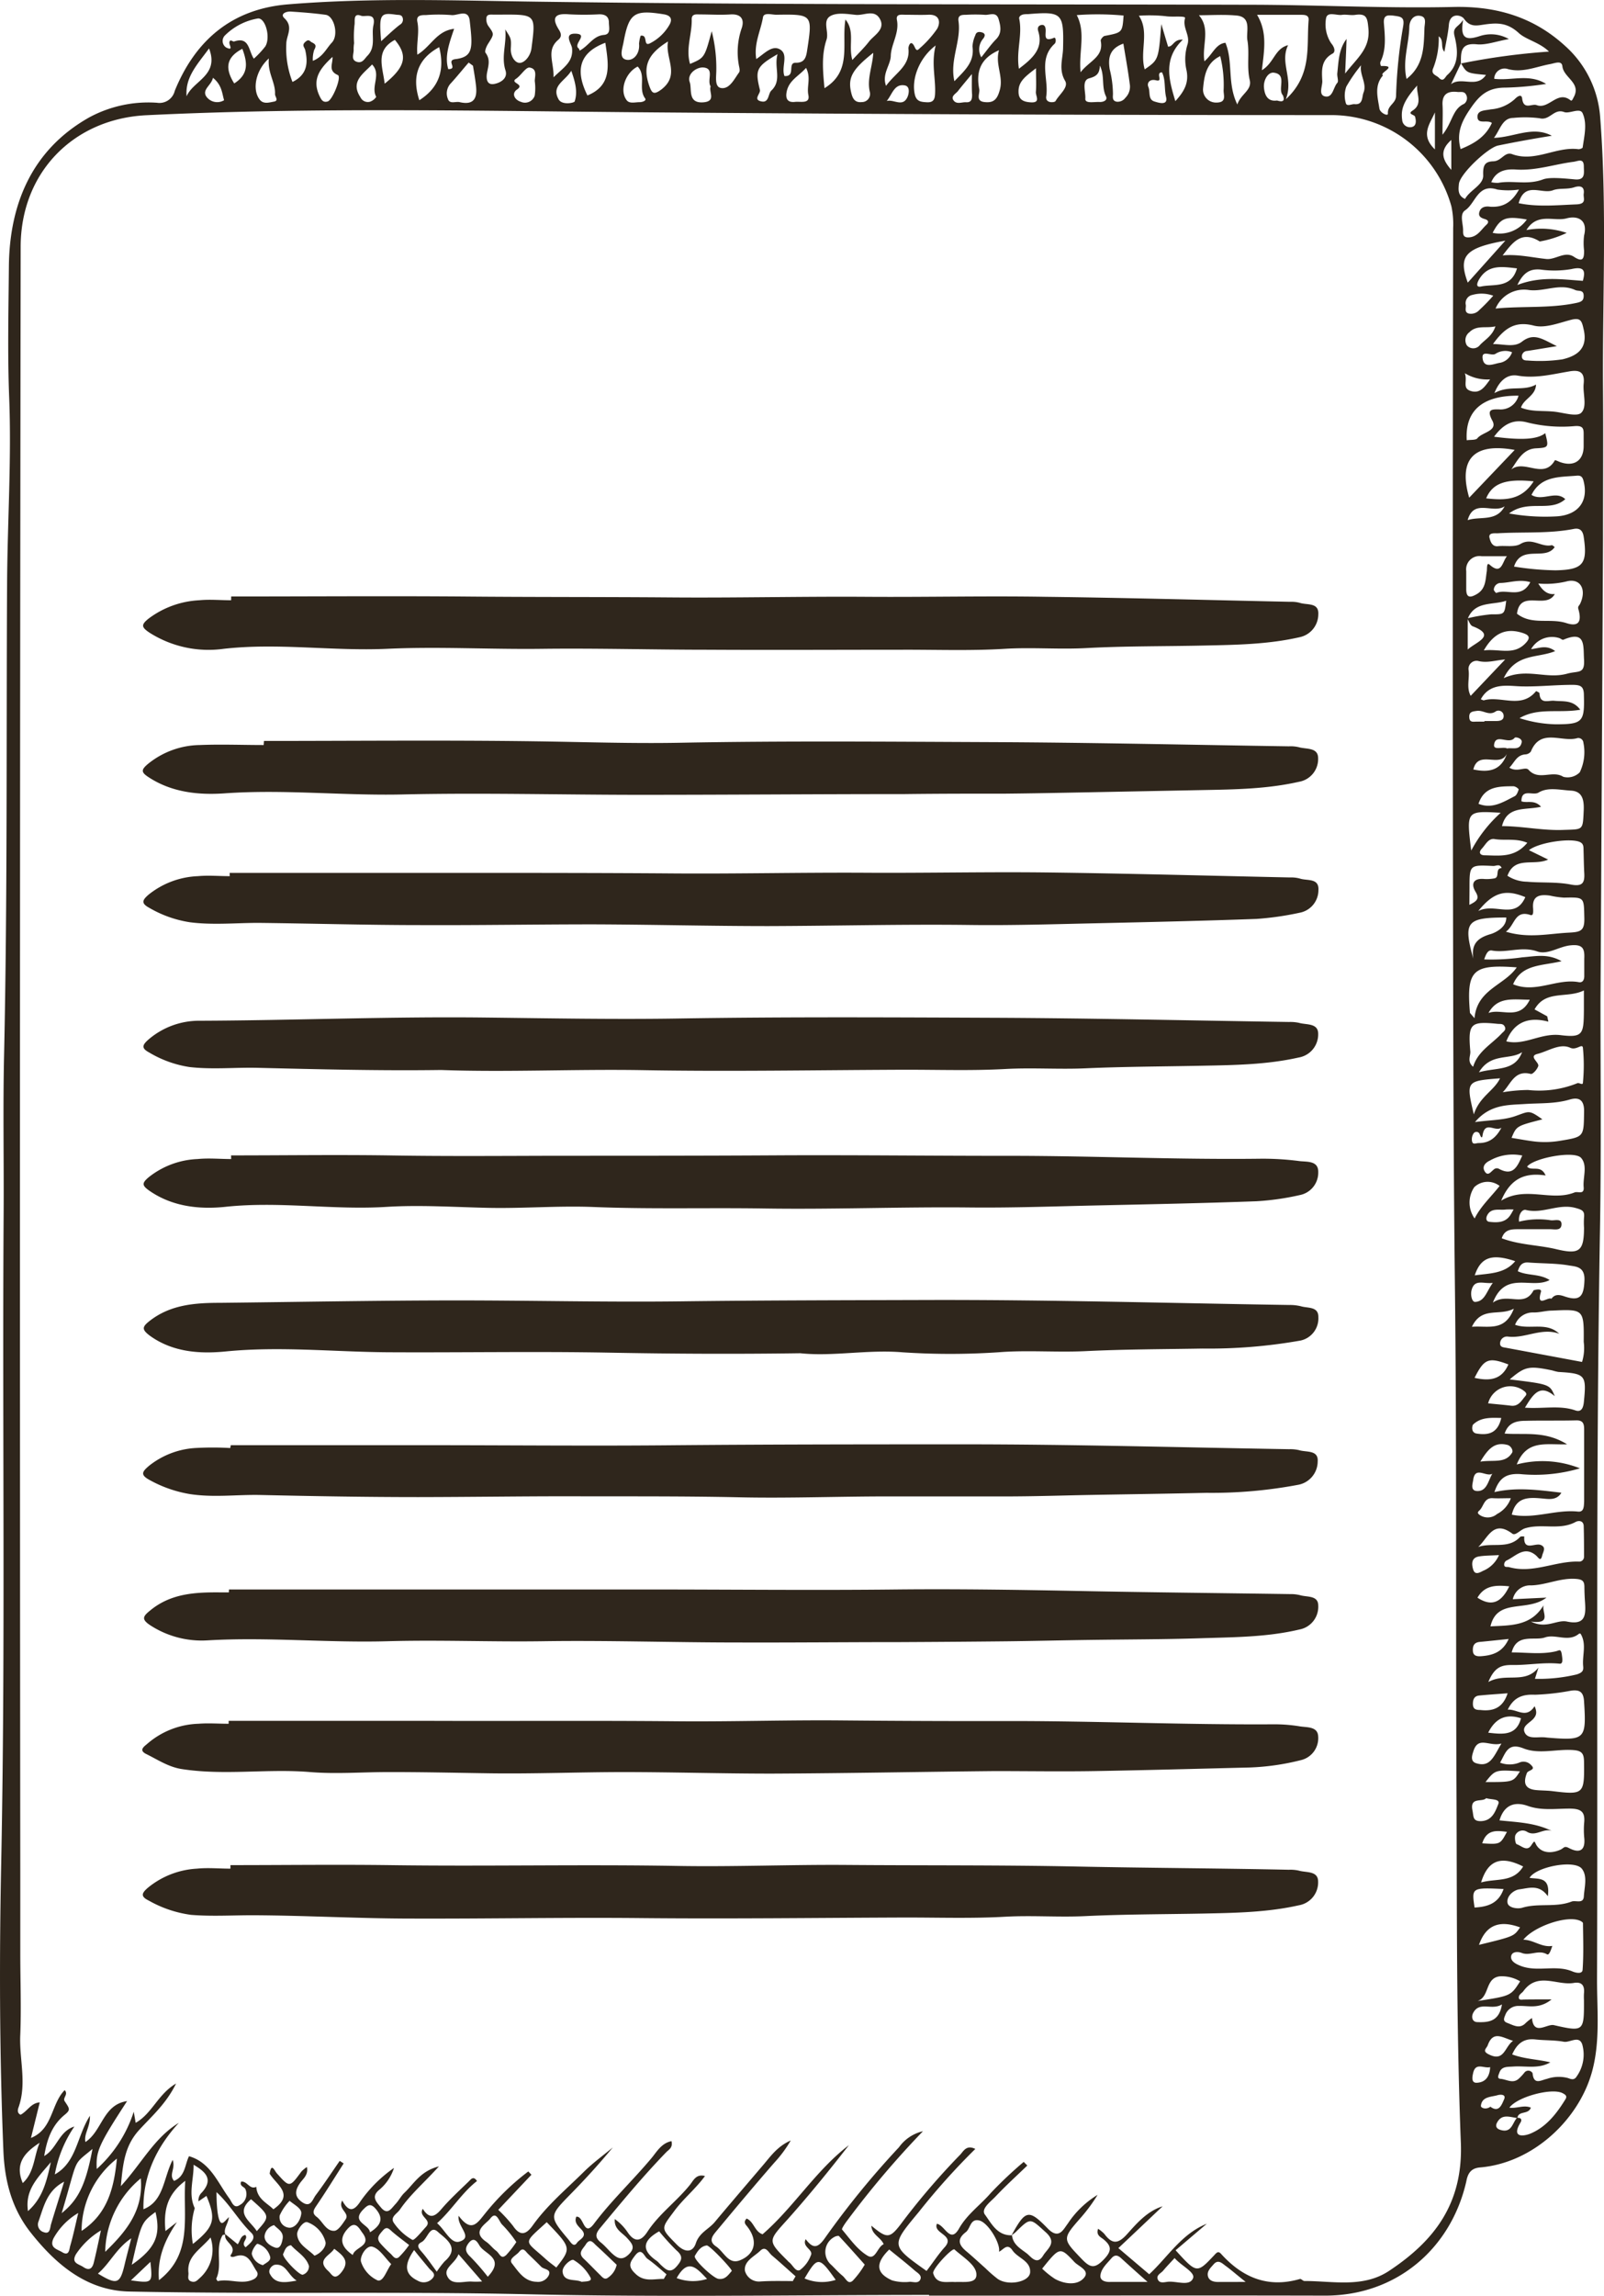
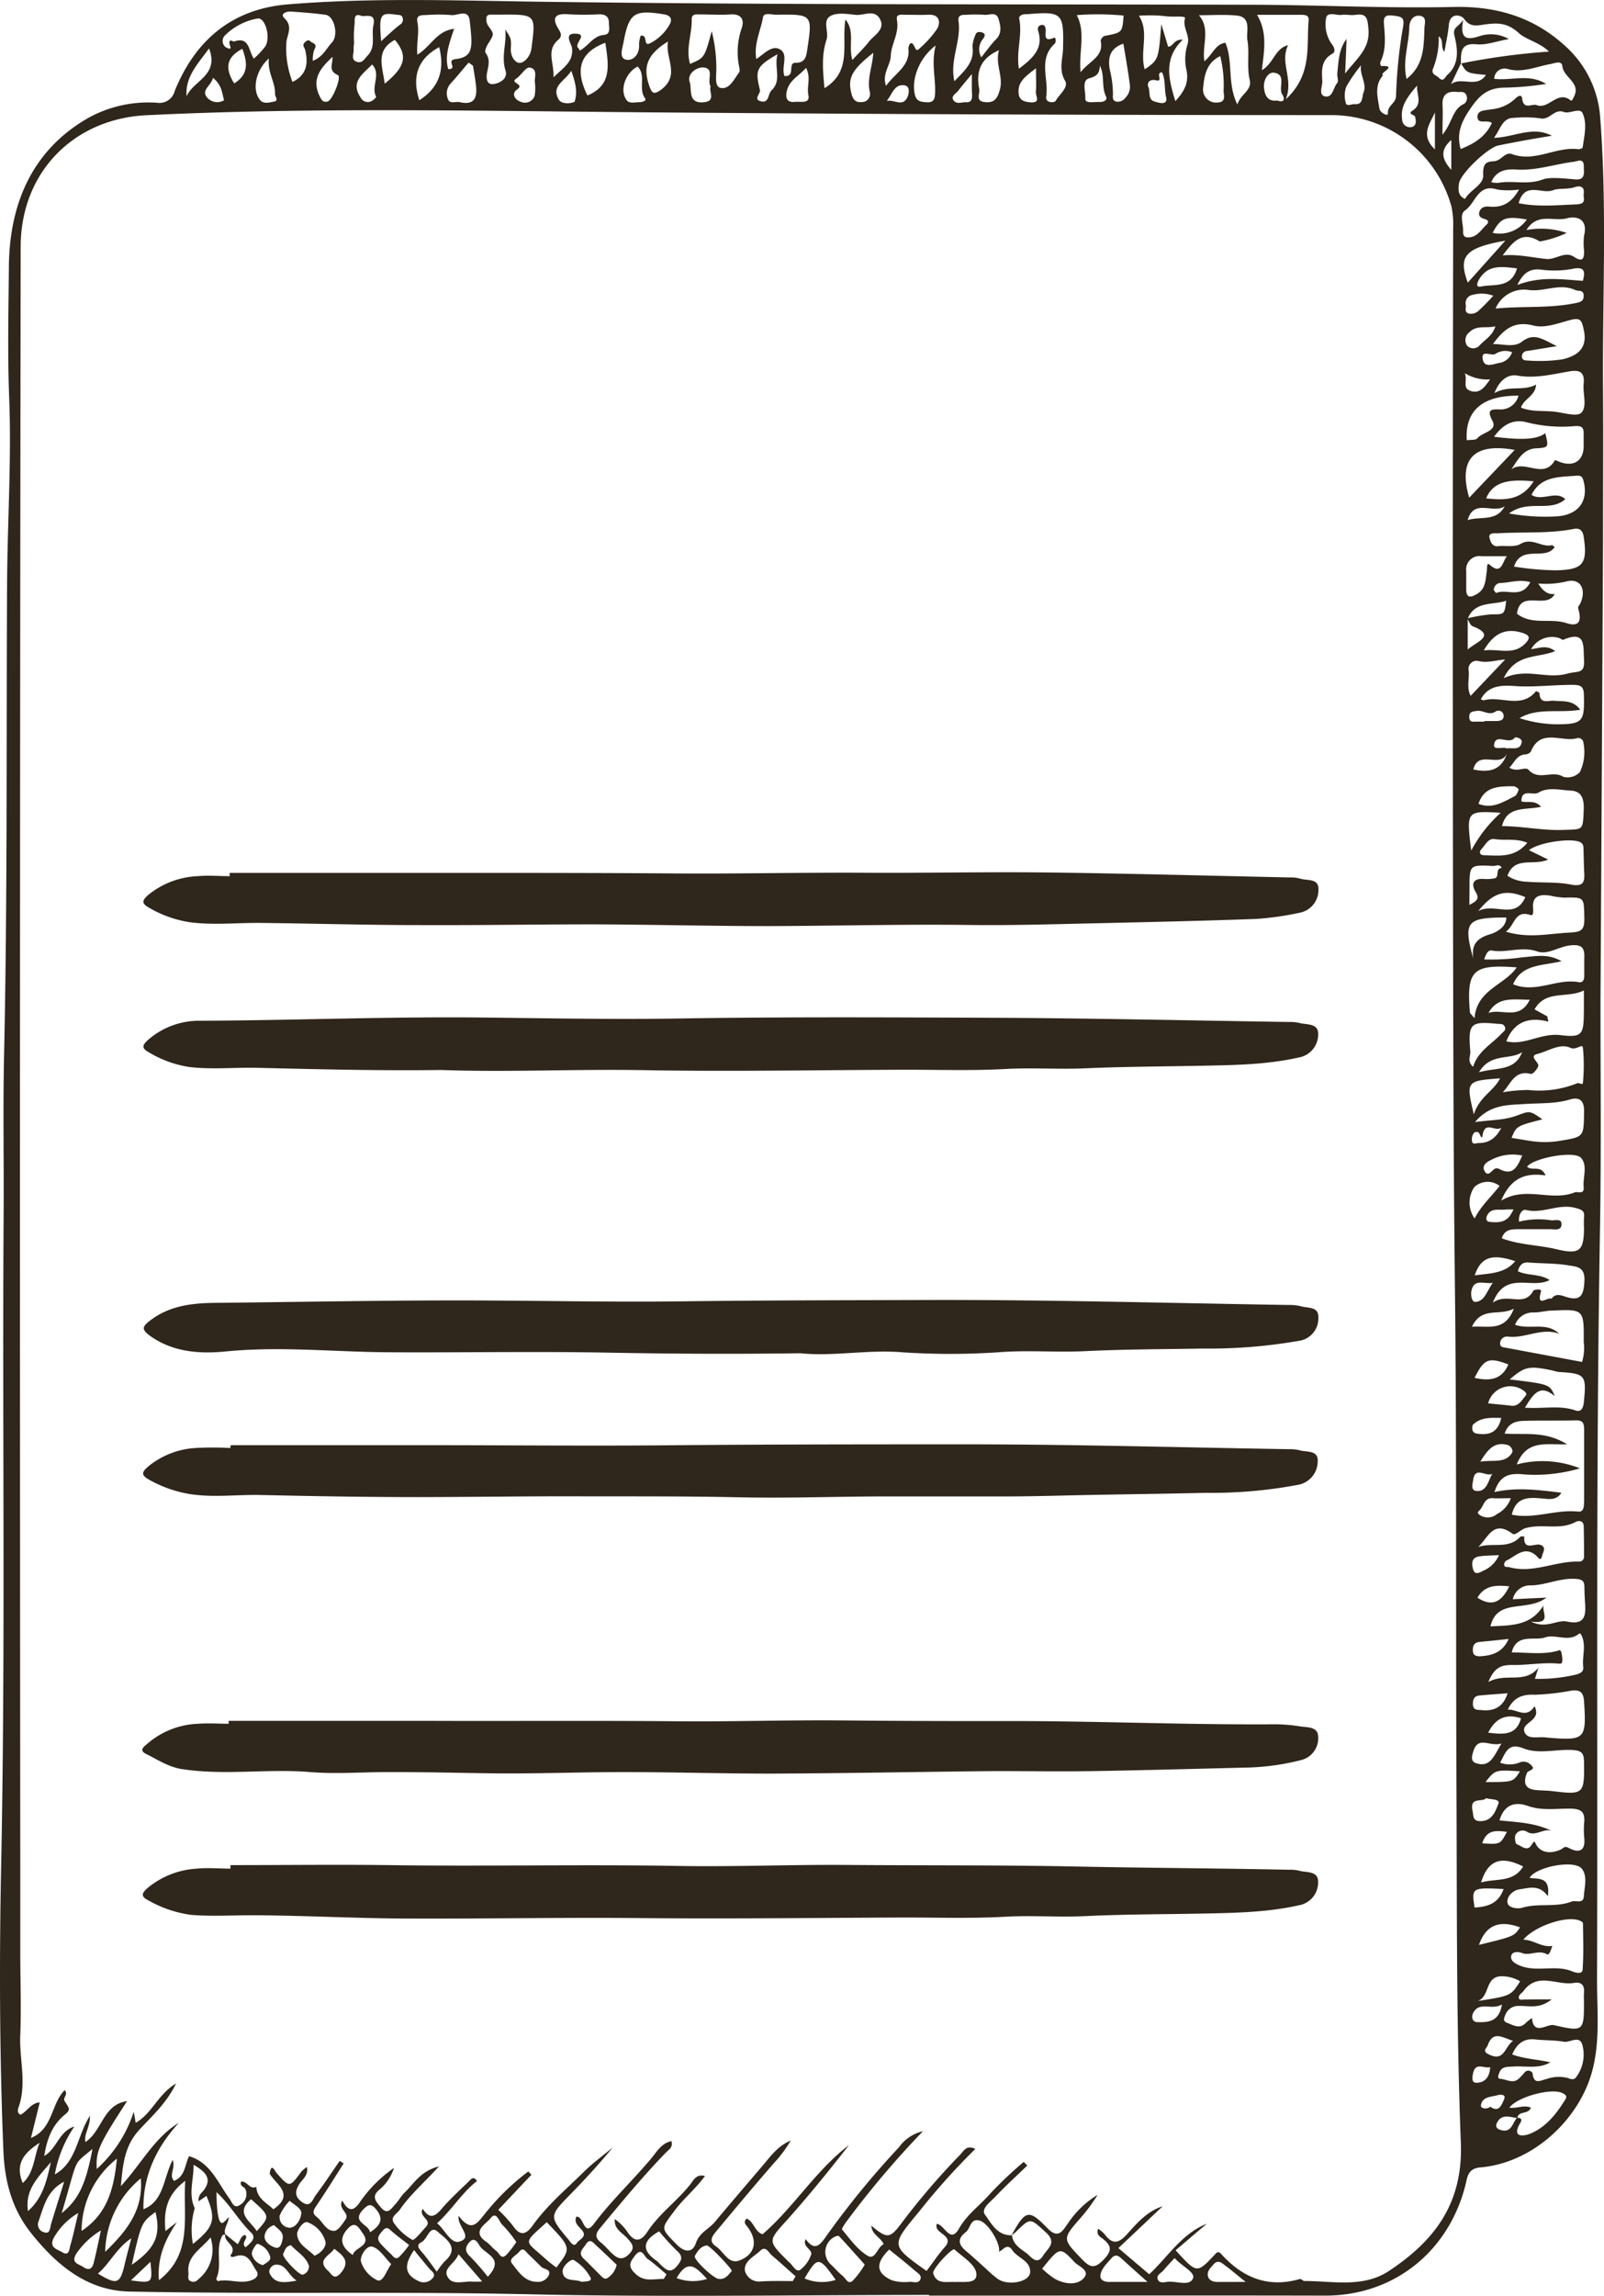
<svg xmlns="http://www.w3.org/2000/svg" viewBox="0 0 260.11 372.03">
  <defs>
    <style>.cls-1{fill:#2f261c;}</style>
  </defs>
  <g id="Calque_2" data-name="Calque 2">
    <g id="Calque_1-2" data-name="Calque 1">
      <path class="cls-1" d="M150.66,371.89c-21.71,0-43.44.38-65.14-.11-21.52-.48-43,0-64.53-.44-6.84-.14-11.82-4.28-15.95-9.48C1.91,357.94.75,353.43.55,348.52c-.63-15.46-.67-30.93-.36-46.39.71-35.2.17-70.39.4-105.59C.64,188,.47,179.49.66,171c.56-25.51.35-51,.49-76.52.06-10,.73-20,.34-30-.28-7.09-.11-14.19-.05-21.25.08-10,3.64-18.9,13-24.19a20.19,20.19,0,0,1,11-2.39,2.56,2.56,0,0,0,2.9-1.93c3.33-8.17,9.22-13.22,18.21-14C60.26-.42,74,.1,87.7.28c38.2.52,76.41.39,114.61.49,11.12,0,22.24.61,33.34.36,7.07-.17,13.11,1.66,18.23,6.38a17.12,17.12,0,0,1,5.6,11.37c1.15,14.67.36,29.37.47,44.06.06,8.16,0,16.32,0,24.47q-.18,37.38-.41,74.75c0,12.33.13,24.67-.08,37-.7,40.58-.33,81.15-.48,121.72,0,4.95.53,9.94-.81,14.83-2.15,7.81-9.61,14.81-18.17,15.52-1.56.13-2,1.09-2.22,2.27C235.28,364.44,226.4,372,214.92,372c-21.42-.05-42.84,0-64.26,0Zm87.27-271.68a26.35,26.35,0,0,1,3.89-.66c2.15,0,2.15.06,2.43-2.2-2.2.75-5.07,0-6.24,2.91v5c1.29-1.22,4.77-2.24.82-3.77C238.42,101.36,238.22,100.66,237.93,100.21ZM31.58,357.83a12.66,12.66,0,0,0-.3,5.8c3.5-2.81,3.79-4,2.2-7.79l-1.29.88a1.74,1.74,0,0,1,.57-1.46c1.93-2.18.49-3.36-1.37-4.47C31.44,353.17,30.49,355.52,31.58,357.83Zm5,4.29c-.17,0-.45,0-.51.13-1.24,2.19.05,4.76-1,7,0,.08.2.41.25.4,1.92-.44,3.93.64,5.79-.29.44-.21.92-.73.5-1.33-.86-1.24-1.32-3.15-3.53-2.37-.42.15-.87.05-.63-.29,1.07-1.54-1.28-2.05-.9-3.32l2,1.63c.43-.6.46-1.36,1.22-1.51.59.64-.82,1.24.06,2,.73-.66,1.84-1.47.92-2.35-2.06-2-3.41-4.53-5.64-6.59,0,2.89.31,5,.88,5,.31,0,.66-.52,1.13-.95C37,360.41,36.18,361.17,36.55,362.12ZM162,364.88c.29-1.26-1.74-4.72-3.21-5.06s-1.4,1.3-2.17,1.89c-1.54,1.18-1.1,2.15.17,3.18,1,.84,2,1.77,3,2.66a21.62,21.62,0,0,0,2,1.74c1.69,1.18,5.16.51,5.26-1.06.12-1.87-2-2.29-2.87-3.57S162.67,364.64,162,364.88ZM246,343.19c.63-.06.87.28.56.78-1.54,2.55.59,2.2,1.63,1.77,2.57-1.08,4.25-3.25,5.68-5.58.33-.54-.09-.77-.54-1-1.84-.84-7.32.65-8.56,2.38,1.16.18,2.35-.49,3.48,0-.42,1.19-2,.43-2.19,1.68-1.19-.13-2.5-.75-3.29.74-.31.57-.11,1,.56,1.19C245.15,345.7,245.25,344,246,343.19Zm-9.1-332.9a110.85,110.85,0,0,1,14.29-1.93c-1.51-1.49-3.71-1.92-4.89-3-1.88-1.72-3.51-1.68-5.57-1.39-1.2.17-2.34.49-3.33-.94-.41-.59-2.27-1.08-2.45,1-.12,1.42-.46,2.82-.72,4.37-.71-.82,0-1.82-.92-2.52a13.13,13.13,0,0,1-.88,5.13c-.48,1.05.49,1.15.91,1.6.74.78,1-.15,1.37-.47,2-1.78,1.67-4.23,1.16-6.31-.37-1.47.61-1.37,1.41-2.63-.61,3.29.68,3.28,2.65,2.66a5.82,5.82,0,0,1,4.75.47c-2.12.38-3.7,1-5.21.85-2.72-.27-2.54,1.4-2.57,3.11l-1.6,3.36c1.65-1.31,4.18.74,5.67-1.51C237.87,11.85,237.87,11.85,236.94,10.29ZM164.11,362.22c.15,1.55,1.48,2.22,2.47,3,.66.55,1.6,1.89,2.58.29.7-1.15,2.33-2.06.42-3.78-2.55-2.29-2.41-2.45-4.9,0a7.73,7.73,0,0,1-.64.49c2.25-4.1,2.76-4.29,5.84-1.12,1.83,1.88,2.52.22,3.27-.76a15.4,15.4,0,0,1,4.84-4.67,26.69,26.69,0,0,1-2.7,3.67c-3.1,3.53-3,3.46.19,6.79,1.27,1.31,2,1.55,3.41.12s1.46-2.25,0-3.42c-.42-.32-1.18-.64-.82-1.66a5.56,5.56,0,0,1,1,.81c1.21,1.63,2.17,1.76,3.69.07s3.25-3.74,5.77-4.52c-2.36,2.23-4.71,4.46-7.17,6.77l5,4.24c3-2.77,5.22-6.54,9.34-8.19l-5.06,4.3c3.41,3.74,3.45,3.78,6.19.88.46-.49.7-.83,1.19-.29,3.48,3.85,7.61,5.57,12.79,4.06.19-.05.48.33.72.33,4.64,0,9.5,1.15,13.71-1.63,7.36-4.87,12-10.89,11.66-20.68-.75-19.06-.62-38.16-.71-57.25-.13-27.64.06-55.29-.27-82.93-.18-16-.24-32.08-.27-48.12q-.12-61,0-122.09a13.92,13.92,0,0,0-.29-3.51,20.21,20.21,0,0,0-19.4-14.77q-55.08,0-110.16-.44c-27.4-.21-54.83-.87-82.22.47C11.84,19.33,3.36,28,3.35,40q-.19,131.9-.06,263.8v12.81c0,4.36.17,8.73,0,13.08-.2,3.89,1.08,7.81-.24,11.68-.1.28-.41,1,.29,1.32,1.12-.58,1.69-1.92,3.11-2-.48,1.92-.93,3.76-1.43,5.76,3.59-1.45,3.23-5.5,5.47-7.75.65.71-.37,1.23,0,1.8.85,1.28,1,1.4-.16,2.33-2,1.73-2.74,4-3.16,6.55,2.1-1.23,2.37-4,4.89-4.78a20,20,0,0,0-3.17,7.76c3.56-2,3.55-6.13,5.69-9.5.06,1.85-1,2.9-.73,4.25,2.74-1.79,2.83-6.06,6.76-6.63-4.61,7.08-5.08,8.14-4.92,11a21.27,21.27,0,0,0,6-9.28L22,344c2.65-1.49,3.6-4.63,6.55-6.37-1.57,3.23-3.92,5.28-5.95,7.49-2.35,2.56-2.67,5.41-3,9.14C23,350.55,25,346.44,29,344c-3.66,4-5.83,8.6-5.74,14,3.31-1.3,3.2-4.94,4.74-8,.5,1.48-.68,2.41.23,3.41,1.82-.74,1.75-2.67,2.42-4,3.48,1,4.64,4.28,6.54,6.84.4.53.71,1.77,1.71,1.06a2,2,0,0,0,.89-2.58c-.2-.39-1-.48-.68-1.21,1-.1,1.38,1.37,2.45.85.13,2,1.81,2.65,2.77,3.64,3.52-2.42.5-3.95-.6-5.77.28-1.86.78-.49,1.16-.06,2.08,2.33,2.06,2.33,4-.3a5.15,5.15,0,0,1,.88-.72c.27,1.34-.68,1.92-1.17,2.68-.77,1.14-.88,2.11.37,3,1.41,1,1.71-.42,2.21-1.09,1.37-1.82,2.61-3.72,3.91-5.58l.64.41c-1.46,2.28-2.88,4.59-4.4,6.82-.48.7-.78,1.23,0,1.82,1,.75,1.51,2.33,2.86,2.28.64,0,1.35-1.12,1.85-1.85.73-1.07-1.32-1.65-.54-3.06,1.1,2.06,2,1.62,3,.06a21.88,21.88,0,0,1,5.39-5.34,7.61,7.61,0,0,1-2.36,3.52c-1.39,1.12-.53,1.95.22,2.86,1.1,1.34,1.69.21,2.33-.47s.93-1.34,1.51-1.89c1.53-1.45,2.6-3.53,5.59-4.27-2.45,2.69-4.67,4.58-6.33,7-.48.7-1.69,1.22-.93,2.23a8.93,8.93,0,0,0,2.95,2.67c.31.16,1.51-1.35,2.24-2.14,1-1.15-1.33-1.61-.55-2.89,1.08,1.75,2,1.27,3.06,0,1.36-1.58,2.92-3,4.41-4.45.35-.34.74-.93,1.32-.05-2.48,1.93-4.08,4.69-6.47,6.83,1.27,1.09,2.24,3.36,3.58,3,2.4-.7-.36-2.41-.09-4.2,2.08,2.78,3,1.23,4.3-.37a39.3,39.3,0,0,1,7-6.81l.51.53-5.38,5.69a23.22,23.22,0,0,1,2.39,2.6c1.2,1.78,2.19,1.35,3.21-.09,2.35-3.29,5.46-5.88,8.3-8.69,1.45-1.43,3.11-2.63,4.67-3.93-2.18,2.64-4.43,5.1-6.76,7.48-3.58,3.66-3.61,3.64-.44,7.43.37.44.86,1.36,1.4.54.36-.55,1.8-1,.72-2.15-.53-.57-1.22-1.13-.84-2.07,1.25-.21,1.17,3.38,2.85,1.16,2.83-3.77,6.28-7,9.28-10.58.86-1,1.64-2.51,3.31-2.83.25,1.08-.44,1.37-.85,1.79-3.78,3.9-7.23,8.08-10.69,12.25-.84,1-.88,1.61.12,2.41.64.51,1.15,1.16,1.75,1.72.86.79,1.64,1.26,2.76.16s.51-1.74-.28-2.62-2.16-1.45-2-3.08a8.21,8.21,0,0,1,2.09,2.15c1.14,1.69,2.19,1.45,3.19-.09,1.89-2.9,4.75-4.93,6.9-7.61.56-.69,1-1.82,2.44-1.43-1.53,2.11-3.52,3.68-5,5.7-2.16,2.9-2.23,2.71.43,5.41,1.32,1.34,2.59,1.31,3.09-.22.56-1.69,2-2.22,3-3.35,2.61-3.12,5.26-6.2,7.9-9.3,1.23-1.44,2.32-3.05,4.49-4a20.29,20.29,0,0,1-2.65,3.58c-3.2,3.67-6.33,7.41-9.45,11.16-.61.74-1.28,1.58,0,2.44s2,3,3.88,2.23c2.56-1.06,2.88-3.28,1.15-5.48-.25-.31-.67-.69-.08-1.28,1.18.51,1.3,2.13,2.58,2.55,5.07-4.39,8.63-10.35,14-14.44-3.23,4.15-6.53,8.21-10,12.09-3.12,3.46-3.22,3.37.08,6.66a1.14,1.14,0,0,0,.19.19c.62.45,1.09,1.66,1.8,1.29a5.21,5.21,0,0,0,1.74-2.32c.54-1-1.47-1.37-.82-2.68,1.17,1.54,1.94,1.52,3.13-.19a139.89,139.89,0,0,1,12-14.7,6.6,6.6,0,0,1,3.89-2.6,148.67,148.67,0,0,0-12.21,14.38c-.38.49-1,1.4-.91,1.55,1.28,1.52,2.49,3.27,4.15,4.25,1.29.76,1.57-1.45,2.6-1.87-.49-1.15-1.92-1.52-2-3,2.68,2.21,3,2.15,5.19-.81a115.56,115.56,0,0,1,9.21-10.69c.54-.56,1-1.66,2.46-.94A110.88,110.88,0,0,0,149,358.44c-4.53,5.46-4.61,5.4,1.25,9.56,1-1.28,1.86-2.64,2.93-3.83,1.82-2-1.92-2.2-1.25-3.81,1.29.2,2.16,3.31,3.6.75,1.33-2.33,3.46-3.79,5.13-5.73a65.65,65.65,0,0,1,5.35-5.05l.58.59c-1.71,1.65-3.48,3.25-5.13,5-.81.86-2.42,2-1.75,2.94C160.75,360.26,161.71,362.33,164.11,362.22Zm78.23-120.43c3.72-.84,7.26-.32,10.86.1-.79,1.34-2.19,1-3.2.93-2.27-.21-4.18-.18-4.84,2.63,3.61.75,7.13-.88,10.73-.5,1,.11.95-.89,1-1.61,0-3.9,0-7.79,0-11.69,0-1-.21-1.52-1.35-1.48-2.7.07-5.41,0-8.12.07-1.43,0-2.83.25-3.42,2.07,3.23.24,6.54-.49,10.13,1.74-3.47.11-6.53-.82-8.17,3.26a16.45,16.45,0,0,1,10.25.63,25.57,25.57,0,0,1-9.7.93C244.28,238.75,243.11,239.47,242.34,241.79ZM251.65,22c-3,.48-5.87,1-8.74,1.59-1.65.36-6.18,4.6-6.33,6.23-.07.79-.25,1.88,1,2.42.78-1.46,3-2.24,2.94-3.84s.26-2.22,1.64-2.26S244,24.49,245.27,25c3.71,1.32,7.09-1.3,10.71-.82.22,0,.65-.15.67-.28.26-1.85.76-3.83,0-5.53-.41-1-2.13.11-3-.21-1.68-.63-2.32,1.44-4,1a18.85,18.85,0,0,0-4.26-.05c-1.78,0-2.16,2-3.13,3.23C245.55,22.25,248.54,20.35,251.65,22Zm-9.73-2.09c-.83-.56-2.31.32-2.33-1,0-1.1,1.32-1,2.15-1.19a6.48,6.48,0,0,0,3.9-1.66c.27-.29,1.1-1,1.2-.08.24,1.91,1.57.76,2.36,1.06,2,.73,3.36-2.47,5.49-.78.23.18.36-.24.49-.47,1.32-2.35-1.62-3.18-1.82-5.05-.11-1-1.18-.5-2-.35-2.24.41-4.4,1.43-6.81.81a1.68,1.68,0,0,0-2.24,1.57c2.79.35,5.66-.89,8.41.83a49.6,49.6,0,0,1-6.62.6c-2.77,0-4.12,1.18-5.56,3.26s-2.42,4-1.68,6.7C239.06,23.27,240.89,22.19,241.92,19.94Zm-2.27,230.8c2.21-.84,4.94.42,6.85-1.65.12-.13.45-.07.68-.09-.17,2.5,1.74,1,2.68,1.39s.36,1.13.23,1.7c-.25,1.06-.58.39-1,0-1.93-1.64-3.31.16-4.85.85a.79.79,0,0,0-.32.67c.05.47.47.29.79.37,3.87,1.09,7.48-1,11.27-.9a.78.78,0,0,0,.89-.8c0-1.63,0-3.26-.05-4.89,0-1-.87-1-1.37-.7-2.59,1.36-5.47.17-8.14,1-.78.24-1.56,1.25-2.06.87C242.08,246.16,241.25,249.36,239.65,250.74Zm13.25-34.56c-2.89-1.1-5.58.8-8.39.44a1.12,1.12,0,0,0-1.25,1.14c0,.59.56.6,1,.68l12.29,2.29a7.59,7.59,0,0,0,.27-3.26c.05-5.29,0-5.3-5.13-5.06-1,0-2,.32-3,.3a3.08,3.08,0,0,0-3,2C248.11,215.54,250.82,214.12,252.9,216.18Zm-7.58,43,5.46-.26c-3.17,2.42-8,0-9.08,4.66,3.24-.18,6.57,0,8.61-3.43-.32,1.16,1.44,3.1-2.05,2.65,2.49,1.26,4.18-.35,5.85,0,3,.63,3.07-1.06,2.92-3.16-.06-.81-.09-1.62-.1-2.44,0-1-.36-1.25-1.47-1.32-2.5-.15-4.75,1-7.17,1.06A2.86,2.86,0,0,0,245.32,259.16ZM251.61,324c-2,1.61-3.72,1-5.27,1.06a2.23,2.23,0,0,0-2.25,1.5c-.28.64-.32,1,.34,1.25,1,.37,2,1.05,3,0a7.62,7.62,0,0,1,1-.79c.27,2.95,2.42.89,3.56,1.15,4.86,1.11,4.89,1,4.87-4.05a9.73,9.73,0,0,1,0-1.08c.13-1.24-.3-1.94-1.65-1.71-2.71.47-5.89-1.87-8.2,1.37-.1.15-.61.49-.68.77-.19.76.49.54.84.55C248.4,324,249.66,324,251.61,324Zm0-27.31c-1.34-.48-2.61,1-4,.14a1.3,1.3,0,0,0-1.87.55c-.16.42,0,1.4.22,1.47.74.24,1.65,1.24,2.34.2s.47-.58.95.1c1,1.36,2.74,1.08,3.83.57.55-.26.57-.66,1.36-.24,1.7.89,2.7.41,2.46-1.73a13.25,13.25,0,0,1,0-2.44c.16-1.8-.61-2.22-2.38-2.23-2.24,0-4.55.35-6.75-.43s-3.88-.13-4.61,2.34C246,295.29,248.89,295.36,251.6,296.68Zm-6.48-112.3c1.25.2,2.5.44,3.75.59a14.88,14.88,0,0,0,4-.1c4.06-.67,3.94-.6,4-4.87,0-2-1.07-2.2-2.33-1.83-2.41.71-4.82.56-7.26.72-2.66.18-5.64,0-8.1,2.93,2.61-.35,4.74-.31,6.63-1,2.2-.77,2.11-1,4.3.56C245.93,182.46,245.93,182.46,245.12,184.38Zm3.73,92.11c.44,1,.25,1.46-.12,1.93-.58.74-2,1.24-1.49,2.32s1.93.72,3,.77c.27,0,.54.05.82.07,6,.48,6.2.25,5.8-5.94-.1-1.57-.82-1.84-2.06-1.69a38.49,38.49,0,0,1-5.9.67c-2-.1-3.44.41-4.41,2.42C246,276.92,247.49,278.6,248.85,276.49Zm-5.59,9.14a4.31,4.31,0,0,0,3.07,0,1.65,1.65,0,0,1,1.95.39c.87.81-.49.8-.68,1.28-.6,1.52-.4,2.56,1.43,2.76.9.09,1.82.07,2.71.18,5.07.62,5.19.47,5.12-4.67,0-1.49-.37-1.93-2-2-2.61-.13-5.34.71-7.8-.25C244.48,282.29,244.16,284.08,243.26,285.63ZM115.41,5.06a24,24,0,0,1,.75,6.35c0,1.06-.32,2.71.81,2.86,1.35.18,2.09-1.45,2.87-2.52.18-.23.08-.7,0-1.05a11.86,11.86,0,0,1,.39-6c.52-1.39.12-2.48-1.79-2.36-1.62.11-3.26,0-4.89,0-.6,0-1.41-.16-1.38.82.06,2.36-1,4.73-.27,7.2C114.25,9.36,114.25,9.36,115.41,5.06ZM242.28,70.77c4.62.6,7.06.42,8.3-.58.58,2.28.58,2.35-1.5,2.46s-2.94,1.85-4,3.42c2.15-1.68,5.28,1.71,7.08-1.51a4.13,4.13,0,0,1,.65.25c2.35.93,4-.1,4-2.52,0-.54,0-1.08,0-1.63,0-1.07.09-1.76-1.57-1.6a23.17,23.17,0,0,1-7.67-.63C245.28,67.85,243.68,68.87,242.28,70.77Zm9.45,244.56c-.23.66-.51,1.57-.87,1.36-1.37-.8-2.75.31-4.09-.22-.68-.26-1.7-.23-1.73.67,0,.7.75,1.13,1.64,1.46,2.73,1,5.65-.27,8.34.88.48.2,1.57.47,1.62-.28.18-2.51.09-5,.06-7.55,0-.15-.35-.36-.58-.44-2.18-.84-7.41,1-9.09,3.12C248.67,314.33,250,315.62,251.73,315.33ZM204.63,11.38c2-1.21,2.08-3.51,4.25-4.06-1.4,2.9.94,5.43-.37,8.77,4.33-4,3.34-8.59,3.7-12.81.08-.92-.73-.87-1.36-.88h-7C205.56,5.29,205,8.15,204.63,11.38Zm42,54.67c1.8.74,3.72.45,5.57.68,1.45.18,3.55.84,4.23.15,1-1,.22-3.08.38-4.68.21-1.93-.69-2.32-2.41-2-2.73.46-5.42,1.16-8.28.67-1.6-.28-2.93.69-3.78,2.83,2.41-1.34,4.66-.23,6.75-1.38C249,64.19,247.11,64.59,246.65,66.05Zm-1.13,25.76a46.51,46.51,0,0,0,6.74.61c4.45-.09,5.24-1,4.58-5.41-.16-1.11-.7-1.47-1.6-1.3-4.1.8-8.26.46-12.39.71-.53,0-1.51-.11-1.28.76.11.39.34,1.45,1.36,1.33,1.23-.13,2.7.2,3.65-.36,1.87-1.12,3.38.59,5.07.2.18,0,.43.27.48.31C250.55,90.94,246.72,88.18,245.52,91.81Zm-2,42.06c3.38,0,6.6.74,9.93.62s3.24.16,3.39-3.19c.07-1.7-.23-3.08-2.06-3.18s-3.72-.62-5.27.32c-.91.54-2.78-.73-2.77,1.41.91.34,2.09-.32,3.18.88C247.42,131.33,244.4,130.5,243.57,133.87Zm7.88,200.34c-1.89,1.1-4,.53-6,.67-.91.07-1.87-.07-2.24,1-.12.35-.48,1,.27,1,.94.11,1.92.79,2.84,0a7.9,7.9,0,0,0,.94-1,.79.79,0,0,1,1.34.08c.17,2,1.41,1.1,2.32.92a5.85,5.85,0,0,1,3.44-.13c.5.19,1,.38,1.39-.27a6.1,6.1,0,0,0,.91-5.16c-.5-1.57-2-.28-3-.46-1.54-.28-3.07-.2-4.59-.37-1.92-.22-3,.68-3.78,2.43C247.36,333.7,249.41,333.7,251.45,334.21Zm-10.12-61.59c2.86-1.68,6,.39,8.22-2.39l-.57,1.82a26.29,26.29,0,0,0,6.77-.71c1-.32,1.12-.67,1.05-1.35-.17-1.75.6-3.58-.42-5.25,0,0-.2-.05-.25,0-1.73,1.44-3.8,0-5.51.6s-4.6-.74-5.41,2.43c2.46,0,4.81.36,7.12-.17.61-.14.83-.48,1,.46.09.67.28,1.6-.35,1.54-2.57-.26-5.09.24-7.62.21C243.45,269.78,242.33,270.17,241.33,272.62Zm3.14-130.74a5.93,5.93,0,0,0,3.22,1c2.37.21,4.79,0,7.11.46,1.84.35,2.27-.22,2.18-1.83-.07-1.26-.08-2.52-.12-3.79,0-.45,0-.92-.44-1.19-1.29-.83-6.78-.07-8.41,1.24l3.11,1.52C248.71,140.37,245.65,138.67,244.47,141.88Zm-2.36-86.13c1.85,0,3.51.59,4.76-.38,2-1.56,3.41-.34,5.67.72-2.06.34-3.43.57-4.81.78a.89.89,0,0,0-.87.85c0,.64.5.7.93.7a25.27,25.27,0,0,0,5.65-.19c2.26-.53,4.13-1.66,3.47-4.73-.32-1.44-.44-2.11-2.13-1.66-2,.52-4.19,1.39-6,.92C245.73,52,244,53.12,242.11,55.75ZM194.42,2.47c1.93,2.23.46,4.91.89,7.46,1.34-1.12,1.81-2.81,3.41-3,1.29,3.11.25,6.58,1.93,10,.58-1.74,2.44-2.31,2-4-.49-2.16,0-4.37-.37-6.42-.25-1.33.8-3.82-1.85-4C198.44,2.33,196.37,2.47,194.42,2.47Zm46.26,153a35.06,35.06,0,0,0,6.19-.34c2-.14,4.06-.68,6.36.63-3.15.77-6.47.45-7.86,3.74,3.68,1.52,7.09-1,10.66-.34.66.12.9-.43.88-1.07,0-.9,0-1.81,0-2.71.07-1.57-.15-2.4-2.22-2.19-1.87.18-3.67,1.57-5.37,1-2.52-.9-4.9.26-7.33-.15C241.31,153.88,241,154.54,240.68,155.47Zm3.49-4.5c3.67,1.12,6.88.34,10.12.17,2-.1,2.68-.24,2.63-2.38-.08-3.39.06-3.37-3.29-3.3a13.77,13.77,0,0,1-2.28-.33c-1.65-.23-2.95,0-2.73,2.14,0,.38.1,1.2-.46,1C245.59,147.41,245.66,150,244.17,151Zm2.16,47a13,13,0,0,1,5.14-.23c.67.08,1.73-.35,1.75.62,0,1.17-1.18.81-1.91.83-1.68,0-3.36,0-5,0-1.18,0-2.31,0-2.78,1.47,2.9,1.1,6,1.08,8.89,1.78,3.74.89,4.44.27,4.45-3.5a12.67,12.67,0,0,1,0-1.63c.12-1.07-.27-1.26-1.36-1.56-2.77-.77-5.33,1-8.06.32C246.9,195.91,246.21,196.72,246.33,197.93ZM243.68,177a26.59,26.59,0,0,1,4.11-.37,16.57,16.57,0,0,0,8-1.1c.28-.12.87.38.9-.06a29.22,29.22,0,0,0,0-5.69c-.11-.75-1.08.49-2.07,0-1.68-.75-3.53.55-5.28,1-1.57.38.33,1.38.1,2s-.92,1.33-1.2,1.25C245.57,173.34,245,175.7,243.68,177ZM190.6,16.39c1.43-1.57,2.28-3,1.77-5.18a7.92,7.92,0,0,1,.2-4c.47-1.51-.85-2.69-.4-4.26.13-.45-2-.14-3.17-.33a24.46,24.46,0,0,0-4.32-.07c1.76,2.61.1,5.83.95,8.69,2.24-1.55,2.24-1.55,2.69-7.34l1.1,3.66c.87,0,.89-1.23,2.39-1.13C188.62,9.49,189.52,12.85,190.6,16.39Zm52.84,178.17c4-2.42,8.09.19,11.9-1.33.54-.22,1.59.44,1.47-.87-.14-1.59.67-3.45-.4-4.71s-7.73,0-8.77,1.4c.74.8,2.23-.37,3,1.43C247.42,190,245,190.84,243.44,194.56ZM165.23,11.14c2.3-1.73,4-3.32,3.13-6.1-.16-.52,0-.91.56-1,.42-.05.59.25.64.66.11.77-.49,2.21,1.37,1.42.29-.12.4.73.06,1-2.66,2.49-.9,5.67-1.33,8.51-.17,1.17,1.38,1,1.51.75.59-1.08,2.17-2.22,1.55-3.28-1.08-1.83-.37-3.57-.33-5.27.13-5.69-.12-6-5.68-5.54-.27,0-.54,0-.81.06s-.71.29-.62.7C165.83,5.69,164.76,8.26,165.23,11.14Zm78.44,30.25c2.46-.23,4.76.34,7.09.58,1.5.15,3-1.33,4.47-.36s1.66.26,1.65-1a10,10,0,0,1,0-2.44c.65-2.61-1.1-3.25-2.82-2.79-2.08.57-4.75-1-6.53,1.9a12.94,12.94,0,0,1,6.53.46,16.72,16.72,0,0,1-4.37,1.39C246.7,37.26,245.25,39.36,243.67,41.39Zm7.23,123.3.19.87c-3.51-.94-5.71.34-6.82,3.19,3,.72,5.59-1.42,8.86-1,3.6.44,3.68-.24,3.72-4,0-1,0-2,0-3.25-2.75,1.35-6.2-.15-8,3.07ZM50.73,9.86c1.65-.65,2.18-2,3.08-2.95,1.16-1.22.38-4.33-1-4.51C51,2.15,49.1,2,47.22,1.88c-.81-.07-1.85.37-1.11,1.06,1.53,1.44.33,2.79.32,4.14a14.91,14.91,0,0,0,1,6.2c2.41-1.18,2.54-3.11,2.07-5.15-.11-.48-.61-.78,0-1.33s.7-.11,1.1.08c.64.31.71.57.35,1.21A4.85,4.85,0,0,0,50.73,9.86Zm76.48,2.46c1.9.13.42-2.17,1.82-2.15s1.68-.81,1.85-1.95c.9-5.9.91-5.92-5-5.83-.74,0-2-.42-2.15.4-.36,2.18-1.51,4.28-1.09,6.78,1.36-.9,2.61-2.38,3.93-1.51S126.66,10.89,127.21,12.32Zm11-2.59c1.05-1.15,1.95-2,2.72-3s2.67-1.94,1.78-3.62-2.59-.57-3.92-.7-2.92-.41-4,.12c-1.54.74-.32,2.6-.76,3.9-.85,2.56-.58,5.14-.33,7.86,4.54-2.77,2.74-7.19,3.4-11.13C138.7,5.12,137.54,7.34,138.22,9.73ZM246.13,206c1.58.76,3.53.37,5.16,1.43-2.93,1.56-7.15-1.63-9.2,3.66,2.36-1.71,5.09.9,6.6-2,0,0,1.39-.44,1.19.27-.78,2.64,1.18.71,1.7,1.11.59-.84,1.39-.65,2.16-.38,2.54.86,3.11-.1,3.2-2.64.08-2.2-1.39-2.2-2.47-2.38-2.19-.38-4.45-.31-6.68-.49C246.7,204.53,246.39,205.21,246.13,206Zm-1.38-81.61c1.3.84,2.6-.24,3.13.36,1.65,1.84,3.85,0,5.63,1.13a2.77,2.77,0,0,0,2.67-.73,7.5,7.5,0,0,0,.59-4.79.83.83,0,0,0-.95-.76c-2.5.78-6-1.71-7.57,2.19a1.22,1.22,0,0,1-.91.46C245.92,122.36,245.59,123.58,244.75,124.41ZM218.13,11.92c1.92-2.5,4.06-4,3.78-7.23-.16-1.73-.24-2.55-2.14-2.28-.71.11-1.46-.1-2.16,0-.9.13-2.4-.62-2.58.59a5.6,5.6,0,0,0,.83,4c.66.78.67,1.45.24,1.68-1.94,1.06-1.76,2.8-1.67,4.5,0,.85-.64,2.2.43,2.44,1.28.28,1.33-1.44,2-2.19.26-.28-.06-1,0-1.56.21-1.92.23-3.89,1.5-5.56C218.31,8,218.23,9.68,218.13,11.92ZM251,307.28c-1.4-2-3.12-1.3-4.59-1.12-.95.11-2.15,1.11-1.94,2.21.15.8,1.62,1,2.37.78,2.61-.8,5.4,0,8-1,.66-.27,1.9.43,2-.81.08-1.5.63-3.26-.3-4.49-1.17-1.56-7.47-.35-8.5,1.45C249.43,304.54,251.46,304.05,251,307.28Zm-4.59-190.91a20.31,20.31,0,0,0,5.85,1c4.38,0,4.71-.38,4.59-4.67,0-1.47-.49-1.72-1.89-1.72-2.68,0-5.34.3-8,.25-2.14,0-5.26-.83-6.83,2.09.2.06.39.19.52.16,2.76-.78,6.06,1.47,8.45-1.49,0,0,.54.22.55.35.07,1.85,1.48,1.12,2.4,1.22,1.43.15,3-.19,4.21,1.45C252.8,115.61,249.41,114.61,246.42,116.37ZM81.93,4.76c.88,1.4,1,1.41.91,3-.1,1.3.64,2.43,1.43,2.43S86,9.12,86.18,7.87c.72-5.53.74-5.53-4.85-5.5-.45,0-.91,0-1.36,0s-1-.08-1.09.5a2,2,0,0,0,.28,1.3c1,1.37,1,1.33,0,2.91-.28.43-.61,1.23-.42,1.48.79,1.07.48,2,.25,3.18-.15.76-.19,2.13,1.18,1.86,1-.19,2.22-.9,1.8-2.2C81.25,9.16,82.19,7,81.93,4.76ZM243.85,109.89c3.78-1.71,6.86.22,10.28-.72,1.81-.5,2.89.13,2.74-2.31-.14-2.26.3-4.75-3.35-3.19-.17.07-.47-.23-.73-.29a3.9,3.9,0,0,0-4.5,1.81c1.27-.12,2.47-.77,3.9.32C249.33,106.7,245.84,105.8,243.85,109.89Zm3.44,118.22c3,.21,5.64-.44,8.17.44,1,.35,1.3-.44,1.39-1.41.43-4.32.25-4.56-4.14-4.82a7.58,7.58,0,0,1-1-.25c-3.79-.78-4.41-.65-6.89,1.46,6.49.79,6.49.79,7.31,2.72C249.73,224.2,248.66,225.87,247.29,228.11ZM246,99.45c2.4,1.9,5.34.66,8,1.52,2,.65,2.55-.22,1.94-2.32-.11-.38.19-.56.31-.83,1.09-2.33,0-4.21-2.26-3.59a14.39,14.39,0,0,1-4.54.33c.69,1.1,1.43,1.83,2.68,1.7C250.7,98.85,246.52,95.4,246,99.45ZM72.69,11.2c1.67,0-.47-1.42,1.18-1.62,2.93-.37,2.79-1.88,2.3-6.23-.23-2-2-.76-3-.91a26.42,26.42,0,0,0-4.08,0c-.75,0-1.63,0-1.41,1.09.36,1.72-.17,3.47,0,5.33C69.88,7.54,70.8,5,73.64,4.67,72.85,7,72.07,9.12,72.69,11.2ZM94,8.2c1.49-.78,2.17-2.39,3.94-2.54,1.15-.1.81-1.2.8-2,0-1-.62-1.36-1.59-1.34a44.12,44.12,0,0,1-4.88,0c-2.24-.2-2.89.51-1.64,2.49.4.63.49,1.14-.1,1.64-2,1.7-.67,3.67-.77,6.08,1.67-1.64,3.25-2.5,3-4.75-.08-.69-1.44-2.42.63-2.32s-.47,1.68.42,2.36C93.91,7.9,93.93,8,94,8.2Zm150.69,75a33,33,0,0,0,7.85.47c3.4-.26,5.09-2.44,4.26-5.71-.16-.64-.4-.93-1.07-.88-2.8.25-5.83,0-7.38,3.12,1.78,1.1,3.94-.8,5.48.69C251.35,83.1,247.86,80.84,244.71,83.21Zm-101-69.3c1.54-2.12,3.94-3.23,3.62-6.06,0-.37.39-1.56,1-.25.28.61.43.66.84.23a17,17,0,0,0,2.82-3.15c.56-1,.47-2.37-1.43-2.28-1.27.05-2.54,0-3.81,0-.57,0-1.48-.17-1.28.86.42,2.15-1,4-1,5.89C144.34,10.67,143,12,143.68,13.91Zm15.45-4.63c.89-1.1,1.56-2.07,2.37-2.89,1-1,.76-2.14.43-3.27-.39-1.32-1.5-.61-2.28-.71a24.67,24.67,0,0,0-3,0c-.63,0-1.37,0-1.23,1,.48,3.25-1.46,6.34-.66,9.76,1.58-1.66,3.3-3.05,2.93-5.62a5.09,5.09,0,0,1,.46-1.82c.16-.6.64-.59,1.07-.47.61.18.52.6.22,1A2.62,2.62,0,0,0,159.13,9.28Zm66.78-6.75c-.62,0-1.63-.3-1.5,1.26.16,2.11.42,4.26-.58,6.28a1,1,0,0,0,.11.64c2.93-.1-.44,1.16.33,1.51-1.46,1.65-.87,3.56-.59,5.38.11.71,1.41,1.32,1.38.81-.1-1.34,1.28-1.59,1.32-2.85a78.13,78.13,0,0,1,1.14-11.23C227.81,2.74,227.21,2.7,225.91,2.53Zm-43.71,0a45.82,45.82,0,0,0-7.6-.07c1.51,2.89.29,5.88.62,9.26,1.45-1.88,3.82-2.5,3.26-5.13,0-.21.38-.71.65-.76C182,5.27,182,5.28,182.2,2.57Zm-155.36,359,1.84-1.43c-1.92,2.84-3.22,5.77-2.91,9.41,5.54-4.3,3.88-10.19,4.26-16.1C27,355.68,26.51,358.3,26.84,361.61ZM242.53,50c4.33-.43,8.71,0,13-.89.89-.18,1.33-.37,1.28-1.28s-.86-.6-1.36-.83c-2.53-1.16-5,.31-7.5,0A5,5,0,0,0,242.53,50ZM103.89,5.79c1.29-.23.29,1.92,1.61,1.18a7.59,7.59,0,0,0,3.09-3c.43-.79.28-1.47-1-1.66-4.74-.76-5.61-.21-6.48,4.57-.19,1-.81,2.6.52,2.81,1.16.18,2.16-1.05,2-2.6A5.58,5.58,0,0,1,103.89,5.79ZM241.83,29.53a4.56,4.56,0,0,0,1.14.1c2.37-.43,4.74.39,7.26-.56,1.05-.4,3.41-.16,5.16,0S256.84,28,256.84,27c0-1.45-.91-.88-1.67-.78-3.08.39-6,1.44-9.23,1.26C244.52,27.37,242.66,27.49,241.83,29.53Zm3.8,43.38c-7.82-1.42-8.85,2.73-7.38,7.74Zm.69-42.19a12.5,12.5,0,0,1-3.5,0c-3.17-1.05-3.52,2.21-5.21,3.35-1,.66-.31,2.19-.35,3.33,0,.53,0,1.06.79,1.07,1.51,0,2.1-1.23,3-2.05.43-.4.34-.74-.27-.92s-1.07-.43-.89-1.11c.24-.91,1.1-1,1.77-.89C243.67,33.62,245.12,32.87,246.32,30.72ZM22.83,353a15.83,15.83,0,0,0-5.77,11.9C20.5,361.57,23.28,358.19,22.83,353Zm117.42,14c-1.43-1.6-2.79-3.14-4.19-4.64-.09-.1-.51,0-.71.11a2.75,2.75,0,0,0-.51,4.58c.58.57,1.12,1.19,1.75,1.7s.9,1.5,1.69.84A14.2,14.2,0,0,0,140.25,366.94Zm-127-5.5c4.22-2.77,5.25-7,5.71-11.7A14.93,14.93,0,0,0,13.23,361.44Zm115.27,8.2.49-.83c-1.27-1.12-2.52-2.27-3.82-3.37-.55-.45-1-1.66-1.92-.76s-2.68,1.67-2.47,3.24a2.35,2.35,0,0,0,2.45,1.73C125,369.59,126.74,369.64,128.5,369.64ZM239.11,165c.41-4.69,4.84-5.31,6.85-8.24-7.16-.53-8.17.45-7.59,7.33C238.37,164.18,238.47,164.24,239.11,165ZM41.16,9.51a14.49,14.49,0,0,0,1.87-2C43.93,6,43,2.81,41.79,3a9.92,9.92,0,0,0-5.36,2.79,1.27,1.27,0,0,0,.23,1.9c1.27.61.47-.4.54-.83.1-.61.54-.06.78-.14C40.44,5.89,40.28,8.17,41.16,9.51ZM237.85,71.34c.59-.09,1.48,0,1.72-.31.77-1,3.36-1.17,2.43-2.87-1-1.87-.05-1.83,1.07-1.82a3,3,0,0,0,3.18-2.22C240.43,64.07,237.56,66.52,237.85,71.34ZM98.16,6.93c-4.31,1.62-4.88,4.55-2.9,8.54C99.33,13.81,98.68,10.43,98.16,6.93Zm148.12,26c3.12.64,6.22.31,9.34.19,1.75-.07,1.1-1,1.2-1.71.18-1.29-.69-1.34-1.54-1.06-1.16.38-2.45.09-3.47.49C250,31.51,247.27,29.35,246.28,32.89ZM88.66,360.1c-4,3.66-3.62,2.82-.14,6,.53.48,1.13.9,1.69,1.35C92.67,364.28,92.67,364.28,88.66,360.1Zm66.21,9.7c1.42-.1,3.7.39,3.45-1.45-.2-1.43-2.23-2.64-3.54-3.83-.35-.31-3.64,3.18-3.45,3.86C151.89,370.28,153.58,369.68,154.87,369.8ZM108.33,6.72c-3.38,2.08-4.15,4.11-3,7.31.41,1.12.73,1.38,2,.41C110.32,12.05,107.81,9.42,108.33,6.72ZM162,8.14c-3.19,1.39-3.71,3.67-3.2,6.32.13.7-.66,1.92.86,2.08,1.36.15,2-.33,2.42-1.79C162.83,12.45,161.32,10.5,162,8.14Zm20.14-1.06c-2.33.84-2.44,2.46-2.19,4.13a17,17,0,0,1,.53,4c0,.49-.17,1.13.61,1.27a1.55,1.55,0,0,0,1.41-.64,2.53,2.53,0,0,0,.7-2.26C182.93,11.48,182.55,9.37,182.17,7.08Zm62.2,83.06c-1.35,0-2.7,0-4.05,0a2.16,2.16,0,0,0-2.52,2.41c0,1,0,1.94,0,2.92,0,1.44.66,1.42,1.72.8,1.47-.86,1.39-2.32,1.61-3.68.07-.43-.06-1.57.48-1.07C243.54,93.27,243.61,91,244.37,90.14ZM151.73,7.37c-2.76,2.08-4,5.62-3.34,8.09.3,1,1,1.06,1.89,1.11,1.15.07,1.33-.55,1.36-1.49C151.74,12.66,151,10.26,151.73,7.37ZM169,367.63a13.55,13.55,0,0,0,2.09,1.67c1.48.81,3.43,1.06,4.52,0,1.41-1.34-.72-2-1.42-2.79C171.89,364.06,171.83,364.12,169,367.63ZM228.09,12.79c2.81-2.19,2.8-5.19,2.9-8.14,0-.82.52-2-.88-2.1-1-.06-1.55.86-1.57,1.83C228.48,7.15,227.41,9.85,228.09,12.79ZM68,16.24c3.28-2.09,4.13-5,3.22-8.6C67.7,9.56,66.77,12.46,68,16.24ZM57.42,7a5.8,5.8,0,0,0-.07,1.14c0,.65-.45,1.56.49,1.87s1.27-.5,1.77-1c1.39-1.44.59-3.28.94-4.89.49-2.22-1.37-1.31-2-1.57-1.35-.51-.94.9-1.07,1.53A17.37,17.37,0,0,0,57.42,7ZM83.73,363.32a20,20,0,0,0-2.25-2.78c-.57-.48-.94-2.42-2-1-.71.89-3.08,2.07-.63,3.74.59.41,1,1,1.6,1.45s.77,1.48,1.65.68A16.25,16.25,0,0,0,83.73,363.32ZM238.89,172.87c.76-2.53,3-3.65,4.62-5.39.28-.31.78-.56.51-1.11s-.74-.41-1.18-.46c-4.38-.44-4.8-.07-4.41,4.45C238.5,171.11,237.86,172,238.89,172.87ZM76.7,10.65,76,10.14c-1,1.14-1.92,2.31-2.94,3.41a2.36,2.36,0,0,0-.42,2.5c.29.87,1.24.35,1.89.5,2.41.56,2.9-.75,2.65-2.74C77.06,12.75,76.87,11.7,76.7,10.65Zm30.19,350.93c-2.87,1.61-2.75,3.16-.41,4.78.29.21.51.51.78.75.75.68,1.42,1.33,2.43.2.87-1,1.18-1.65,0-2.65A38.37,38.37,0,0,1,106.89,361.58Zm37.31,2.95c-2.26,2.21-2.18,3.82.46,5a7.47,7.47,0,0,0,2.9.23c.57,0,1.37.32,1.68-.37s-.48-1.09-.91-1.46C147,366.76,145.58,365.66,144.2,364.53ZM126.09,8.78c-3.47,2-3.66,2.57-2.86,5.79.15.6-1.24,1.63.33,1.88,1.15.19,1-1.26,1.51-1.76C126.87,13,125.47,11,126.09,8.78Zm60,361c-1.76-1.56-3-2.67-4.27-3.83-.58-.54-1.06-.61-1.59,0-.75.88-1.72,1.72-1.79,2.88,0,.79.9,1,1.67.95ZM100,367c-1-.95-2.14-2.06-3.32-3.13-.48-.44-1-1.24-1.68-.18-.4.69-1.38,1.34-.36,2.31s1.77,1.77,2.67,2.65c.37.37.76.89,1.34.4A3.35,3.35,0,0,0,100,367ZM141.61,8.56c-3.36,2.65-4.15,4-3.59,6.39.21.9.52,1.73,1.75,1.59a1.32,1.32,0,0,0,1.27-1.7C140.57,12.71,141.51,10.72,141.61,8.56ZM244.11,39c-6.56,1.17-7.67,2.53-6.09,6.8ZM21.37,367c3.83-2.65,4.75-4.81,3.84-8.55C22.93,360.15,22.93,360.15,21.37,367Zm49.46,1.12a14.17,14.17,0,0,1,1.28-1.68c2.63-2.26,0-3.75-1.11-4.78-1.31-1.18-1.65,1.16-2.63,1.66s-.43,1.07.09,1.67C69.27,365.93,70,367,70.83,368.12Zm127-359c-2.28,1.1-2.55,3.29-2.74,5.27a2.1,2.1,0,0,0,2.16,2.23c1.79,0,1.1-1.27,1.18-2.1A19.3,19.3,0,0,0,197.87,9.07ZM87,369.76a1.93,1.93,0,0,0,2-1.07c.42-1-.79-.92-1.23-1.36-.7-.71-1.41-1.4-2.13-2.09-.42-.4-.79-1.18-1.45-.34-.47.6-1.76,1.1-1.18,1.87C84.06,368.09,85,369.7,87,369.76ZM118.67,368c0-.37-3.62-4.19-4.06-4.13-1,.13-1.5.95-1.93,1.69-.31.53,2.94,3.58,3.81,3.72C117.6,369.46,118.08,368.66,118.67,368ZM244.26,148.68c-6.46,0-7,.67-5.35,6.67-.35-2.4.72-3.39,2.88-4C242.37,151.16,244.31,150.35,244.26,148.68Zm-3.64-43.28c2.47-.31,4.8.85,6.72-1.12.84-.86.75-1.32-.36-1.69C244.27,101.69,242.25,102.55,240.62,105.4Zm5.44-59.22c3.78-1.45,7.18-.9,10.62-.67.42-1.53.33-2.41-1.88-1.9a16.47,16.47,0,0,1-5,.07C248.14,43.54,247.05,44.12,246.06,46.18ZM15,348.23c-3.36,2.81-2.21,1.11-5,10.41C12.72,356.46,13.91,354,15,348.23Zm49-341.75c-3.2,1.73-1.93,4.38-1.62,7.08C65.79,10.8,66.14,9,64.05,6.48ZM246.51,321.07a5.78,5.78,0,0,0-3.29-.81c-2.42.27-1.63,3.33-3.61,4C245,323.43,245,323.43,246.51,321.07ZM53.92,9.22C52,11,50.51,12.77,51.8,15.52c.31.65.56,1.14,1.34.92s2.31-4,1.64-4.28C53.15,11.45,54,10.33,53.92,9.22Zm190.16,97.65c-1.52.1-2.87.62-4.41.23a1.31,1.31,0,0,0-1.52,1.48c.19,1.36-.39,2.81.34,4.18ZM34.14,362.58c-1.58,1.93-3.88,3-3.58,5.72.05.49-.27,1.14.42,1.39s1-.17,1.43-.55A6.14,6.14,0,0,0,34.14,362.58ZM248.7,78c-4.55-.47-6.68.32-7.7,2.76C243.9,81.07,246.7,81.16,248.7,78ZM43.6,9.47c-2.17,1.94-2.75,5.09-1.47,6.69.61.76,1.54.44,2.27.31.88-.15.18-.79.2-1.24C44.68,13.34,43.35,11.78,43.6,9.47ZM63.44,366.89c-1-1-1.88-2.49-3.06-2.82-1-.26-2.09,1.64-1.83,2.46a5.05,5.05,0,0,0,2.68,3C62.16,369.8,62.64,368,63.44,366.89ZM115.24,14c-.65-1,.68-2.89-1.14-3.06-1.09-.11-2.74,1-2.25,2.38.39,1.12-.38,3.46,2.22,3.26C116.19,16.4,114.9,14.9,115.24,14ZM15.88,368.43c3.1,1.88,3.59,1.7,4.34-1.51.31-1.31.66-2.6,1.07-4.21C18.84,364.36,17.81,366.79,15.88,368.43ZM247.67,136.57c-1.87-.78-3.63-.32-5.3-.6-1-.17-1.47.91-2.06,1.54s-.31,1.08.43,1.09C243.11,138.63,245.62,139.06,247.67,136.57Zm-7.49,168.48c2.39-.7,5.21.08,6.82-2.59C243.86,300.89,241.4,301,240.18,305.05Zm-162,64.65-3.83-4.41c-.52,1.45-2.37,2.2-1.87,3.44.69,1.75,2.66.89,4.1,1A11.41,11.41,0,0,0,78.21,369.7ZM86.74,13.29c-.13-.62.57-2.12-.85-2.34-.62-.1-1.39,1.27-2.2,1.81-1.09.71,1.49.83.16,1.74-.94.63-.43,1.68.62,2a1.66,1.66,0,0,0,2.24-1A8.33,8.33,0,0,0,86.74,13.29Zm147.18,8.54c1.62-2,1.62-4.18,3.5-5a1.14,1.14,0,0,0,.34-1.46c-.31-.65-.92-.41-1.43-.47-1.52-.17-2.45.33-2.41,2C234,18.29,233.92,19.64,233.92,21.83ZM10.4,353.54C7.58,355,7.09,357.62,6.24,360a1.29,1.29,0,0,0,.86,1.72c1,.37,1-.59,1.16-1.24C8.93,358.24,9.65,356,10.4,353.54Zm93-342.75c-2,1-3,3.9-1.76,5.47.47.58,1.35.29,2.06.3.45,0,1.2-.24.91-.62C103.45,14.35,104.83,12.25,103.41,10.79ZM246,43.49c-2.39-.27-4.64-.67-6.1,1.71-.37.6-.67,1.45.32,1.22C242.28,46,245.05,46.76,246,43.49ZM12.69,358.61a10.9,10.9,0,0,0-4,4.08c-.75,1.58.58,1.77,1.39,2.27,1.14.7,1.15-.46,1.3-1C11.89,362.21,12.26,360.4,12.69,358.61Zm230.67-226.9c-5.58-.33-5.58-.33-4.78,6.12A22.31,22.31,0,0,1,243.36,131.71ZM51,365.53c1.1-.42,1.92-1.49,1.79-2.2a4.67,4.67,0,0,0-2.93-3.22c-.63-.25-1.75,1.27-1.67,2C48.31,363.74,49.94,364.45,51,365.53ZM241.32,227.41c1.24.13,2.48.23,3.71.38s1.71-.84,2.32-1.55c.38-.42,0-.7-.43-1A3.7,3.7,0,0,0,241.32,227.41ZM107.64,369.3l.44-.75c-1-.85-2-1.76-3.1-2.53-.55-.4-.91-1.93-2-.51-.76,1-1.26,1.69,0,2.88C104.44,369.87,106,369.25,107.64,369.3Zm132.2-54.14c5.67-1.38,5.67-1.38,6.66-2.83C243.6,311.26,241.08,311.56,239.84,315.16ZM220.72,10.57a25,25,0,0,0-2.4,3.47,4.27,4.27,0,0,0-.08,2.65c.15.64.94.14,1.43.19,1.4.13,1.15-1.15,1.45-1.89C221.7,13.53,220.43,12.09,220.72,10.57ZM60.34,10.45c-1.52,1.57-3.54,2.8-1.89,5.31a1.32,1.32,0,0,0,1.56.72,2,2,0,0,0,1-.78C60.08,14,61.89,12.07,60.34,10.45Zm-44,351a12.69,12.69,0,0,0-4,3.81c-.87,1.49.43,1.6,1.16,2.1,1,.68,1.49.22,1.72-.76C15.65,364.85,16,363.13,16.37,361.41ZM130.71,11c-1.16,1.33-2.77,2-3.14,3.86-.21,1.07.08,1.8,1.36,1.65.88-.1,2.46.37,2.16-1.1S131.56,12.63,130.71,11ZM239.13,197.45c1-2,2.67-3.5,4.05-5.27a3.15,3.15,0,0,0-4.11.2A4.45,4.45,0,0,0,239.13,197.45ZM190.48,365.91c-.67.73-1.3,1.37-1.87,2.06-.38.44-1.22.74-.81,1.5.29.55,1,.36,1.48.3,1.46-.2,3.64.82,4.19-.6C193.85,368.22,191.56,367.17,190.48,365.91Zm49.28-235.65c2.23.88,4-.29,5.87-1.24.33-.17.52-.7.65-1.11a1.38,1.38,0,0,0-.82-.5C243.11,127.43,240.7,127.38,239.76,130.26ZM33.9,7.85C32,10.46,30,12.48,30.26,15.61,31.31,13.07,35.6,12.23,33.9,7.85ZM239.72,147.63c2.73-1.39,6,1.49,7.63-2.25C244.18,144.06,242.21,144.54,239.72,147.63ZM79.1,368.94c2.84-3-.43-3.62-1.31-5-.3-.48-.86-1.65-1.79-.46-.64.82-.56,1.45.26,2.21A37.91,37.91,0,0,1,79.1,368.94ZM178.36,10.63c-.06,1.25-.46,1.72-1.73,2.06s-.55,2.21-.63,3.3c-.06.87,1.51.47,2.36.54.62,0,1.27-.29,1-.9C178.58,14.07,179.19,12.3,178.36,10.63Zm59.92,136c1.24-.61,1.68-1,1-2.12-.79-1.3-.34-2.24,1.43-2.07a6.71,6.71,0,0,0,1.61-.1c.94-.15.07-1.63,1.19-1.67-.29-.76-.91-.32-1.36-.34-3.85-.19-3.85-.18-3.85,3.56ZM66.34,363.8c-.89-.7-1.82-1.37-2.69-2.12-.49-.42-.89-1-1.54-.26s-1.13,1.26-.44,2.1a21,21,0,0,0,1.69,1.71c.36.34.71,1,1.31.55A13.79,13.79,0,0,0,66.34,363.8ZM239,180.59c.92-2.91,3.28-3.81,4.25-5.85C237.73,175.17,237.73,175.17,239,180.59Zm-171.83,184c-1.78,2.54-1.47,4,.59,5a1.9,1.9,0,0,0,2.27-.28c.86-.82-.07-1.25-.48-1.76C68.78,366.61,68,365.7,67.13,364.59ZM245.71,204.37c-3.79-1.27-5.58-.65-6.56,2.3C241.5,206.33,244,206.44,245.71,204.37Zm-4.69,87c-.61.75-2.73-.29-2.23,2.06.19.92,0,1.72,1.39,1.68,1.83-.07,2.33-1.63,2.78-2.74C243.34,291.46,241.88,291.67,241,291.39Zm5.83-104.12a7.55,7.55,0,0,0-5.27.83c-.54.25-1.34.86-.82,1.73s1,.06,1.43-.25a.73.73,0,0,1,.93-.13C245.41,190.64,246.07,189,246.85,187.27Zm-17-173.43c-2.26,2.53-2.71,3.89-2.47,5.6a1.27,1.27,0,0,0,1.42,1.19c.88-.1.89-.93.67-1.7-.1-.36-1.34-.4-.38-1C230.79,16.79,229.63,15.19,229.82,13.84Zm14.77,207.29c-3.23-1.22-3.94-.94-5.5,2.17C241.41,223.79,243.48,223.69,244.59,221.13Zm-.76,85c-5.22-.24-5.22-.24-4.74,3C241.14,309,243,308.51,243.83,306.1ZM202,369.78c-1.52-1.21-2.41-2-3.33-2.66-.56-.43-1.16-1-1.86-.2-.46.54-1.09,1.08-.94,1.87s.91,1,1.68,1ZM238.69,215c2.69-.2,5.33.86,6.8-2.93C243.09,213.33,240.3,211.64,238.69,215Zm5.79,59.39c-1.62.13-3.13.22-4.63.37-.76.08-1,.61-1,1.34,0,.89.5,1,1.2,1C242.14,277.35,243.72,276.76,244.48,274.39ZM92.64,11.47c-1,1.67-3.29,2.41-2.06,4.62.54,1,2.53.59,2.61.35C93.7,14.9,93.3,13.33,92.64,11.47ZM168,11.06c-1.73,1.33-2.87,2.15-2.83,3.81,0,1.23.7,1.62,1.9,1.71,1.77.14.86-1,.91-1.68C168.07,13.85,168,12.78,168,11.06ZM57.21,365.42c.31-1.33,3.22-1.43,1.54-3.62-.46-.6-1.06-2-2.27-.74C54.92,362.69,55.26,364.09,57.21,365.42Zm186.27-82.89c-1.93.57-3.74-1.28-4.54,1.22-.2.63-.61,1.71.52,2C241.68,286.41,242.24,284.6,243.48,282.53ZM248.07,162c-2.68,0-5.19-.56-6.69,2.15C243.5,163.36,246.41,165.45,248.07,162Zm-40-146.52c-1-1,.75-3.41-1.5-3.7-.95-.12-1.71,1.21-1.6,2.42s.59,2.3,2.1,2.09C207.21,16.29,208.58,16.87,208.06,15.5Zm31.76,158.28c2.91-.83,5.78-.12,7-3.26C244.81,171.85,241.75,170.54,239.82,173.78ZM39.3,7.91c-2.78,1.44-2.75,3.32-1.32,5.61C40.39,12,40.11,10.09,39.3,7.91Zm1.41,348.47c-2.67,2.27-.08,3.53.93,5.17C43.82,359.13,43.82,359.13,40.71,356.38Zm203.94-90.79c-1.72.18-3.21.34-4.7.48-.94.09-1.16.68-1.1,1.5s.78.86,1.38.81C242.05,268.24,243.68,267.74,244.65,265.59ZM47.19,363.83c-.9.15-1,.9-1.27,1.4s2.62,3.52,3.18,3.38a1.42,1.42,0,0,0,1-1.42C49.62,365.65,48.14,364.92,47.19,363.83ZM245,242.78c-1.16,0-2,.05-2.89,0-1.48-.12-1.48,1.34-2.22,2-.33.3-.31.46.11.75a2.33,2.33,0,0,0,2.77-.19A4.58,4.58,0,0,0,245,242.78Zm-3.64,38c2.37.28,4.55.5,5.29-2.34C244.3,277.69,242.56,278.35,241.34,280.76ZM54.2,364.41c-.7,1.13-3,1.78-.94,3.63.53.47.92,1.54,2,.3C56.88,366.43,55.62,365.5,54.2,364.41Zm40.13,5.36c.61-.1,1.78,0,1.41-.72A7.26,7.26,0,0,0,93,366.22c-.35-.2-1.92,1-1.76,2C91.5,369.85,93.29,369.26,94.33,369.77Zm36.14-.55a7.24,7.24,0,0,0,5.05.23C132.81,365.63,132.59,365.62,130.47,369.22Zm112-316.33c-1.51.35-3-.25-4.18.94a1.61,1.61,0,0,0-.41,2.15A1.37,1.37,0,0,0,240,55.9C240.85,55,242,54.43,242.5,52.89Zm1.06,271.94c-1.68,1-3.67-.62-4.67,1.43-.23.48-.21,1.39.72,1.42C241.4,327.74,243.11,327.58,243.56,324.83ZM6.43,347.23c-2.29,1.49-4.13,3.27-2.74,6.53C5.61,352,5.49,349.42,6.43,347.23ZM61.81,6.67C63,5.61,63.88,4.74,64.86,4a.94.94,0,0,0,.44-1.1c-.16-.57-.67-.46-1.09-.52C61.64,2,61.44,2.34,61.81,6.67Zm-14.88,350A8.43,8.43,0,0,0,45.36,359,1.7,1.7,0,0,0,47,361c1.05-.06,1.77-1.35,1.86-2.33C48.91,357.87,47.81,357.34,46.93,356.62Zm-42.4,1.64c2.34-2.08,3-4.65,3.72-7.94C6.08,352.93,4.05,354.85,4.53,358.26ZM60,361.74c1.72-1.09,2.33-2.21.88-3.85-.82-.93-1.3-.52-1.93.11C56.84,360.09,59.85,360.42,60,361.74ZM238,84.29c2-.68,4.65.31,6-2.24C242.09,83.31,239,80.73,238,84.29Zm6.79,172.78c-2.27-.25-4.05-.15-5.2,1.83C241.76,260.32,243.4,259.85,244.74,257.07Zm-4.68-20.22c2.1-.32,4,.35,5.1-1.45.21-.34-.18-1.1-.75-1.25C242.35,233.59,241.28,234.84,240.06,236.85Zm7.53-201.27c-3.51-.61-4.3-.28-5.59,2.15A5.38,5.38,0,0,0,247.59,35.58Zm-2.24,295.14c-1.69-.48-3.25-1.77-4.14.7-.19.54-1,.94.21,1.51C243.94,334.15,244,331.67,245.35,330.72Zm-56.94-319c-1.19,0,.29,1.62-1,1.29-1.05-.26-1.51.45-1.24,1.08.34.79-.08,2,.94,2.34.65.2,2.27.75,1.94-.68S189.05,12.89,188.41,11.68Zm55.05,218.06c-1.75-.05-3.37-.14-4.63,1.07-.13.12-.41,1.28.55,1.45C241.3,232.6,242.89,232.31,243.46,229.74ZM242.15,47.92a5.49,5.49,0,0,0-3.38-.13,1.35,1.35,0,0,0-1.07,1.63c.06.5-.26,1.13.43,1.38a1.81,1.81,0,0,0,1.74-.54A30.15,30.15,0,0,0,242.15,47.92Zm-1.26,240.86c4.49,0,4.49,0,5.59-1.74C242.48,286.78,242.48,286.78,240.89,288.78Zm7.27-194.44c-1.83-.53-3.38.12-4.92.13a1.15,1.15,0,0,0-1,1.08c0,.17.35.56.41.54C244.34,95.34,246.7,97.13,248.16,94.34Zm-3.81,27.83c-1.16,2.35-4.63-.75-5.43,2.52C241.36,125.2,243.39,124.93,244.35,122.17Zm-3.63-5.23v-.1c.63,0,1.25,0,1.88,0s1.36-.11,1.22-1a.84.84,0,0,0-1.28-.55c-1.09.75-2-.25-3.07-.09-.67.1-1.24.12-1.21,1s.56.75,1.12.74S240.27,116.94,240.72,116.94ZM243.08,252c-1.31.08-2.3.06-3.25.22-1.27.21-1.19,1.27-.94,2.1.32,1.07,1.19.41,1.72.18A4.79,4.79,0,0,0,243.08,252ZM109.73,369.16a7.46,7.46,0,0,0,4.93.13C113,367.59,111.62,365.79,109.73,369.16ZM157.6,12c-1.06,1.28-1.67,2-2.26,2.76-.36.45-1.21.84-.7,1.52s1.33.25,2,.29c.89.06,1-.5,1-1.21C157.57,14.43,157.6,13.54,157.6,12ZM242,238.81c-1,.6-2.79-1.31-3.1,1-.08.59-.49,1.68.52,1.8C241.11,241.76,241.3,240,242,238.81ZM24.39,366.53l-3.16,3C24.75,370,24.75,370,24.39,366.53ZM245.45,196a10.06,10.06,0,0,0-1.26,0c-1.08.15-2.41-.35-3.05,1-.19.41-.18.95.43,1,1.36.15,2.69.12,3.48-1.3C245.14,196.57,245.21,196.42,245.45,196ZM48.11,369.57c-1.45-.92-1.71-2.78-3.52-2.57-.45.06-1.18.78-.83,1.46C44.62,370.14,46.14,369.91,48.11,369.57Zm-3.64-9a2.12,2.12,0,0,0-1.55,1.65c-.17,1,.89,1.74,1.72,2s1.07-.76,1.2-1.46C46,361.64,45.08,361.24,44.47,360.6Zm-9.93-348c-.22,1.23-1.76,1.88-1.13,3a2.16,2.16,0,0,0,2.93.67C36,15.12,36,13.8,34.54,12.61ZM242.08,207.89c-1.53.2-3-.72-3.46,1.24-.17.74.07,1.86.59,1.84C240.79,210.9,241.05,209.27,242.08,207.89ZM143.79,16.37c1.16-.33,2.61,1.08,3.38-.67.22-.51.45-1.7-.45-1.86C145,13.54,144.69,15.3,143.79,16.37Zm88.9,7.84v-6C231.91,20.06,230.25,21.87,232.69,24.21Zm4.85,36.27c.48,1.28-.49,2.45,1,2.89s2.21-.65,3.1-1.89A7,7,0,0,1,237.54,60.48Zm7.66-3.4a2.92,2.92,0,0,0-2.69.26c-.69.43-2.34-.76-2.07.84s1.87.73,2.87.6A2.6,2.6,0,0,0,245.2,57.08Zm-202.58,310c.56-.43,1.47-.74,1.14-1.54a3,3,0,0,0-2-1.94c-.23,0-1,1.15-.92,1.69A2.49,2.49,0,0,0,42.62,367.06Zm197.75-68.37c2.91.18,2.91.18,4-1.86C242.73,296.64,241.09,296.41,240.37,298.69Zm3.15-116c-1.07.82-2.72-1.24-3.11,1.31-.1.66-.36,0-.45-.21a.56.56,0,0,0-1-.14,1.72,1.72,0,0,0-.25,1.26c.13.64.65.29,1.08.3C241.43,185.23,242.59,184.46,243.52,182.66Zm-1.87,152.26c-1,.28-2.38-.86-2.77,1-.11.51-.33,1.5.5,1.54C240.84,337.49,241.59,336.56,241.65,334.92Zm2.69-213.67c.85-.21,2.14.41,2.42-1,.14-.67-1-.93-1.14-.74-.94,1.18-3.05-.79-3.33,1.09C242.14,121.62,243.6,121,244.34,121.25Zm-2.62,220.11c1.36,1,1.82-.38,2.19-1.22s-.61-.8-1.06-.67c-1.06.31-2.54.21-2.7,1.72C240.11,341.59,241,341.94,241.72,341.36ZM235.35,27.53V22.68C233.35,24.44,233.93,25.92,235.35,27.53Z" />
      <path class="cls-1" d="M37.37,302.24c8.6,0,17.19-.11,25.78,0,15.57.22,31.14-.14,46.72.13,9.12.16,18.28-.23,27.42-.16,12.5.1,25,0,37.48.26,11.41.23,22.83.28,34.24.52a6.15,6.15,0,0,1,1.61.14c1.19.35,3.12,0,3.13,1.76a3.76,3.76,0,0,1-3.13,3.86c-5.16,1.16-10.4,1.23-15.64,1.34-6.32.12-12.65.11-18.95.41-4.33.21-8.63-.14-13,.1-5.45.31-10.92.12-16.38.13-14.25.05-28.51.23-42.76.09-12.34-.12-24.67.12-37,.08-8.63,0-17.27-.5-25.9-.54-3.33,0-6.65.21-10-.06A19,19,0,0,1,24.15,308c-1.39-.68-1.2-1.21-.15-2.11a13.73,13.73,0,0,1,7.93-3.08c1.8-.18,3.63,0,5.44,0Z" />
      <path class="cls-1" d="M37.08,278.86c10.86,0,21.71,0,32.57,0,13.38.05,26.76-.06,40.14.07,8.86.08,17.74-.22,26.61-.14q13.74.13,27.46.1c14.22,0,28.42.62,42.63.53a25.12,25.12,0,0,1,4.33.34c1.15.18,2.88,0,2.94,1.63a3.65,3.65,0,0,1-2.82,3.84,39.38,39.38,0,0,1-8.31,1.19c-8.39.2-16.78.44-25.18.58-5.39.09-10.78,0-16.17,0-12.06.12-24.11.36-36.17.41-7.94,0-15.88-.24-23.82-.25-7.29,0-14.58.3-21.87.2-5.5-.08-11-.21-16.49-.2-4.2,0-8.48.34-12.63,0-6.95-.58-13.91.59-20.84-.49-2.15-.34-3.87-1.51-5.72-2.42-1.37-.67-.28-1.28.27-1.78a13.3,13.3,0,0,1,8.17-3.14c1.62-.13,3.27,0,4.9,0Z" />
-       <path class="cls-1" d="M37.13,257.57H70.22c11.66,0,23.32,0,35,0,13.39,0,26.79.15,40.18,0,9.78-.1,19.55.05,29.32.24,11.5.23,23,.34,34.51.51a6.17,6.17,0,0,1,1.61.18c1.11.33,2.92,0,2.93,1.66a3.75,3.75,0,0,1-3.06,3.9c-5.23,1.24-10.58,1.24-15.9,1.41-6.13.2-12.26.19-18.39.28-4.39.06-8.78.17-13.17.22q-8.6.09-17.2.13c-8.84,0-17.68.09-26.52.06-10.53,0-21.06-.36-31.59-.2-8.39.12-16.79-.24-25.15,0-9.73.27-19.43-.71-29.16-.14a15.3,15.3,0,0,1-9.08-2.33c-1.78-1.11-1.35-1.59-.07-2.62,3.27-2.63,7.11-2.85,11-2.83h1.63Z" />
      <path class="cls-1" d="M129.79,219.29c-10.53.15-20.65.1-30.75-.09-12.07-.23-24.15,0-36.21-.07-8.71-.06-17.45-1-26.23-.13-4.07.4-8.51.17-12.27-2.53-1.34-1-1.3-1.43-.15-2.35,3.41-2.72,7.45-3,11.55-3,12.85-.14,25.7-.39,38.55-.39,12,0,24.11.3,36.14.15,13.42-.17,26.83-.18,40.24-.22,19.48-.05,39,.51,58.43.81a7.38,7.38,0,0,1,1.88.21c1.1.33,2.86,0,2.82,1.77a3.67,3.67,0,0,1-2.88,3.78A84.82,84.82,0,0,1,195,218.53c-6.33.11-12.66.11-19,.42-4.41.21-8.8-.14-13.21.12a116.6,116.6,0,0,1-16.4.07C140.7,218.66,135.05,219.85,129.79,219.29Z" />
      <path class="cls-1" d="M37.42,234.19h32c13.48,0,27,.14,40.44,0,15.5-.13,31-.14,46.51-.14,17.56,0,35.13.5,52.7.79a6.16,6.16,0,0,1,1.61.16c1.18.36,3.14-.07,3,1.83a3.86,3.86,0,0,1-3.23,3.79,75.31,75.31,0,0,1-14.83,1.29c-6.41.15-12.82.23-19.22.35-4.12.08-8.24.21-12.36.23-6.73,0-13.46,0-20.18,0-8,0-16.07.32-24.1.14-9.27-.2-18.56-.13-27.83-.16-8,0-16,.12-24.07.13-8.55,0-17.1-.15-25.65-.34-3.79-.08-7.55.44-11.37-.14a20.25,20.25,0,0,1-6.6-2.3c-1.59-.86-1.12-1.39-.06-2.3a13.36,13.36,0,0,1,7.45-2.87,49.4,49.4,0,0,1,5.71,0Z" />
-       <path class="cls-1" d="M37.47,187.23c8.5,0,17-.12,25.5,0,9.13.16,18.26.08,27.38.06,11.86,0,23.72,0,35.58-.07,12.6-.07,25.21.09,37.8.08,13.5,0,27,.63,40.48.47a45.64,45.64,0,0,1,6.5.38c1.2.15,3.11-.11,3.06,1.8a3.7,3.7,0,0,1-3,3.71,42.48,42.48,0,0,1-7,1c-8.66.32-17.33.49-26,.68-6.81.15-13.63.4-20.44.33-11.19-.12-22.37.34-33.54.16-9.2-.14-18.4.13-27.6-.24-5.67-.22-11.36.26-17,.14-5.49-.12-11.07-.49-16.46-.16-8.77.55-17.46-.95-26.23,0-4.1.42-8.51,0-12.27-2.61-1.2-.84-1.24-1.22-.18-2.14a13.59,13.59,0,0,1,8-3c1.8-.18,3.63,0,5.44,0Z" />
-       <path class="cls-1" d="M37.49,96.66c12.39,0,24.78-.09,37.17,0,11.33.11,22.65.06,34,.15,10.59.09,21.19-.17,31.79-.1,9.68.07,19.37-.16,29.06,0,13.22.16,26.44.53,39.67.81a5.35,5.35,0,0,1,1.6.17c1.16.39,3.12-.11,3,1.87a3.8,3.8,0,0,1-3,3.69c-5.14,1.18-10.39,1.25-15.63,1.36-6.32.14-12.65.07-19,.41-4.41.24-8.8-.15-13.21.12-5.53.34-11.09.13-16.64.15-10.47,0-20.94.06-31.41,0-9,0-18-.26-27-.15-8.39.11-16.81-.39-25.14,0-8.85.4-17.63-1-26.48,0a17.84,17.84,0,0,1-12-2.6c-1.38-.91-1.38-1.31-.21-2.27a14.91,14.91,0,0,1,8.25-3c1.7-.17,3.44,0,5.17,0Z" />
-       <path class="cls-1" d="M42.81,120.07c14.73,0,29.46-.15,44.19.06,7.79.11,15.6.38,23.35.23,16.87-.32,33.72-.17,50.57-.1,16,.07,32.05.44,48.08.68a5.75,5.75,0,0,1,1.61.14c1.19.35,3.12,0,3.14,1.75a3.74,3.74,0,0,1-3.12,3.86c-5.15,1.17-10.4,1.24-15.64,1.34l-19,.37c-4.31.08-8.62.17-12.93.21-5.46,0-10.92,0-16.38.07-14.26,0-28.51.12-42.77.12-12.87,0-25.75-.35-38.62-.06-9.62.22-19.22-.86-28.86-.18-4.16.29-8.52-.12-12.31-2.6-1.22-.79-1.28-1.19-.17-2.13a13.6,13.6,0,0,1,8.47-3.1c3.44-.14,6.9,0,10.34,0Z" />
      <path class="cls-1" d="M71.51,173.39c-10.08.14-19.89-.12-29.7-.35-3.69-.09-7.37.3-11.09-.13a18,18,0,0,1-6.57-2.38c-1.24-.67-1.07-1.17-.16-2a12.59,12.59,0,0,1,8.45-3.12c15.39-.06,30.76-.7,46.14-.52,10.6.12,21.22.33,31.8.15,17-.27,33.9-.18,50.84-.11,15.94.07,31.88.44,47.82.68a6.61,6.61,0,0,1,1.61.14c1.19.35,3.12,0,3.11,1.79a3.8,3.8,0,0,1-3.17,3.83c-5.16,1.16-10.4,1.23-15.65,1.33-6.32.13-12.64.14-18.95.42-4.32.19-8.62-.13-12.94.11-5.45.3-10.92.11-16.38.12-14.26.05-28.53.32-42.78.06C93,173.24,82.13,173.77,71.51,173.39Z" />
      <path class="cls-1" d="M37.24,141.45c12.21,0,24.42,0,36.64,0,11.85,0,23.71,0,35.57.09,10.32.07,20.65-.17,31-.11,9.69.06,19.38-.16,29.07-.05,13.23.16,26.45.53,39.68.81a5.32,5.32,0,0,1,1.6.18c1.16.39,3.13-.13,3,1.88a3.73,3.73,0,0,1-3.06,3.66,48.4,48.4,0,0,1-7,1c-8.48.31-17,.5-25.44.69-7,.15-14,.38-21,.29-10.91-.14-21.82.15-32.73.18-9.46,0-18.93-.25-28.39-.28-9.27,0-18.55.16-27.82.12-8.82,0-17.64-.26-26.46-.36-3.7,0-7.38.38-11.1-.1a18.61,18.61,0,0,1-6.58-2.33c-1.39-.75-1.14-1.26-.13-2.14a13.61,13.61,0,0,1,8-3c1.7-.16,3.44,0,5.17,0Z" />
    </g>
  </g>
</svg>